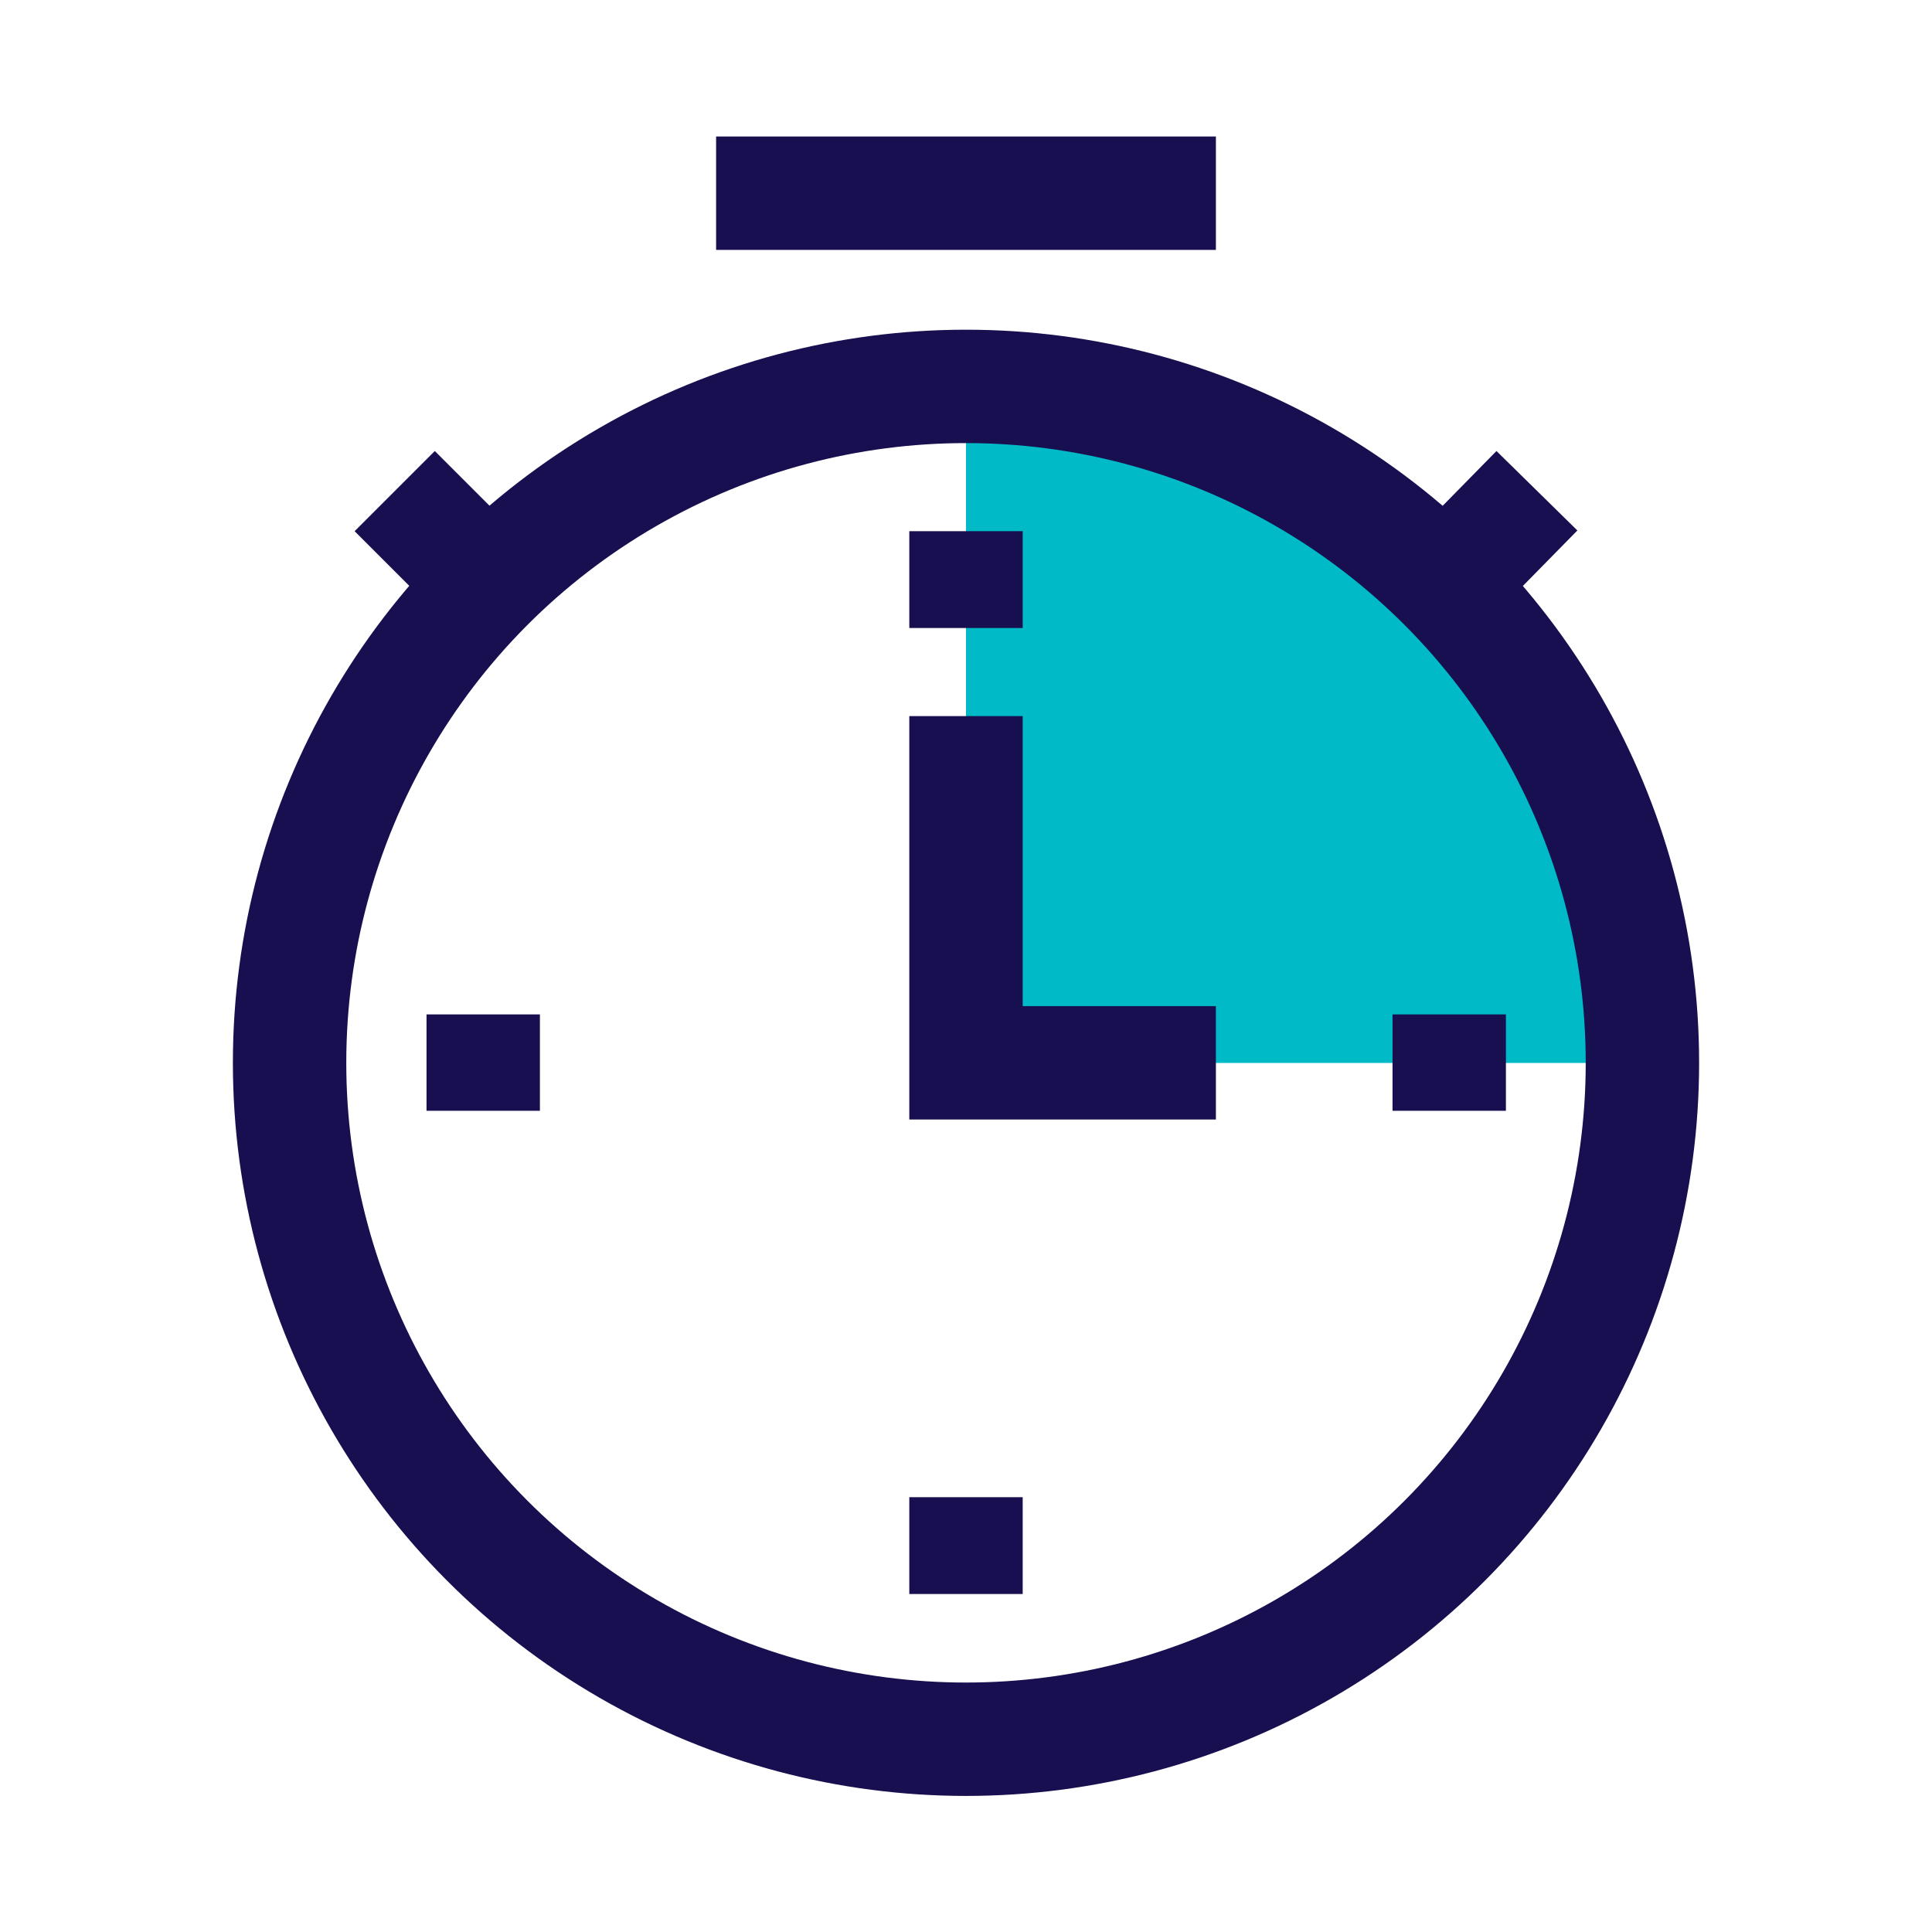
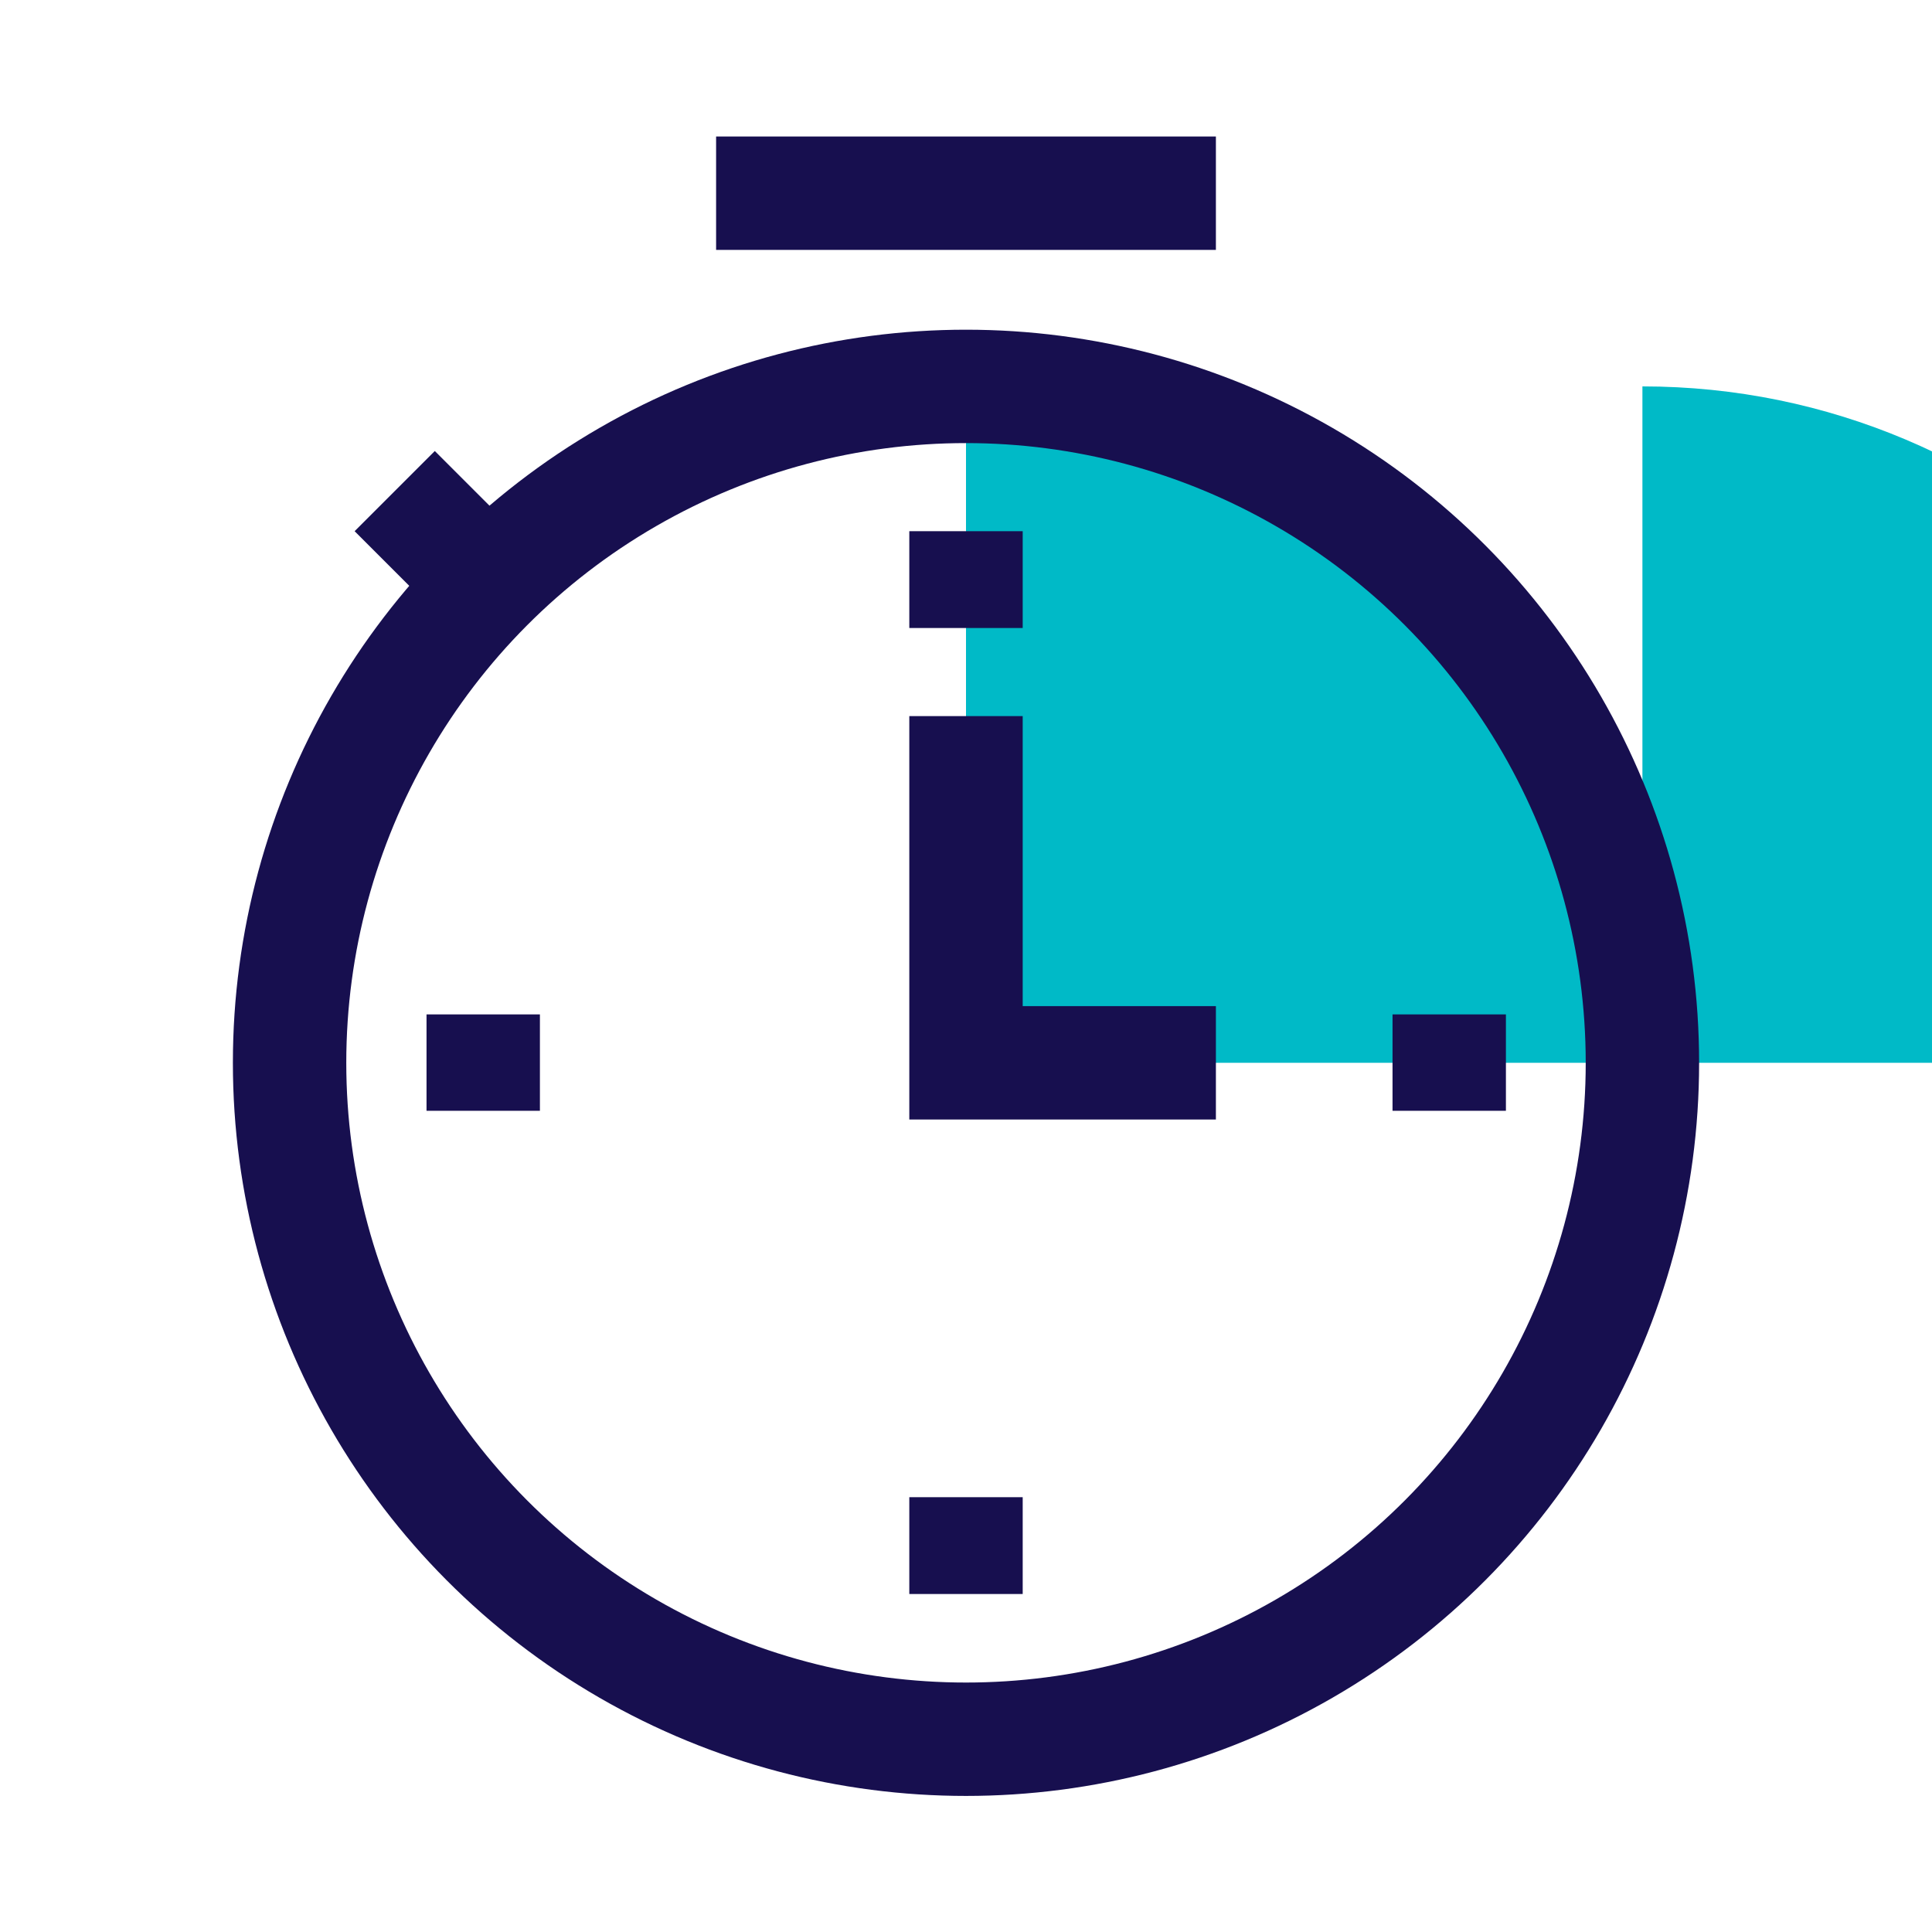
<svg xmlns="http://www.w3.org/2000/svg" id="Layer_2" viewBox="0 0 44.3 44.3">
  <defs>
    <style>      .cls-1, .cls-2, .cls-3 {        fill: none;      }      .cls-4 {        fill: #00bac7;      }      .cls-2, .cls-3 {        stroke: #170f4f;        stroke-miterlimit: 10;        stroke-width: 2.6px;      }      .cls-3 {        stroke-linecap: square;      }      .cls-5 {        clip-path: url(#clippath);      }    </style>
    <clipPath id="clippath">
      <rect class="cls-1" width="44.3" height="44.3" />
    </clipPath>
  </defs>
  <g id="Layer_2-2" data-name="Layer_2">
    <g class="cls-5">
      <path class="cls-4" d="M37.66,24.37h-15.51v-15.51c8.56,0,15.51,6.94,15.51,15.51" />
-       <path class="cls-4" d="M37.66,24.37h-15.51v-15.51c8.56,0,15.51,6.94,15.51,15.51" />
+       <path class="cls-4" d="M37.66,24.37v-15.51c8.56,0,15.51,6.94,15.51,15.51" />
      <line class="cls-3" x1="17.72" y1="4.43" x2="26.58" y2="4.43" />
      <polyline class="cls-3" points="22.15 17.72 22.15 24.37 26.58 24.37" />
      <line class="cls-2" x1="22.15" y1="36.55" x2="22.15" y2="34.33" />
      <line class="cls-2" x1="22.15" y1="14.4" x2="22.15" y2="12.18" />
      <line class="cls-2" x1="11.08" y1="25.47" x2="11.08" y2="23.26" />
      <line class="cls-2" x1="33.23" y1="25.47" x2="33.23" y2="23.26" />
      <line class="cls-3" x1="11.08" y1="13.29" x2="9.97" y2="12.18" />
-       <line class="cls-3" x1="33.24" y1="13.29" x2="34.33" y2="12.18" />
      <circle class="cls-3" cx="22.15" cy="24.37" r="15.51" />
    </g>
  </g>
</svg>